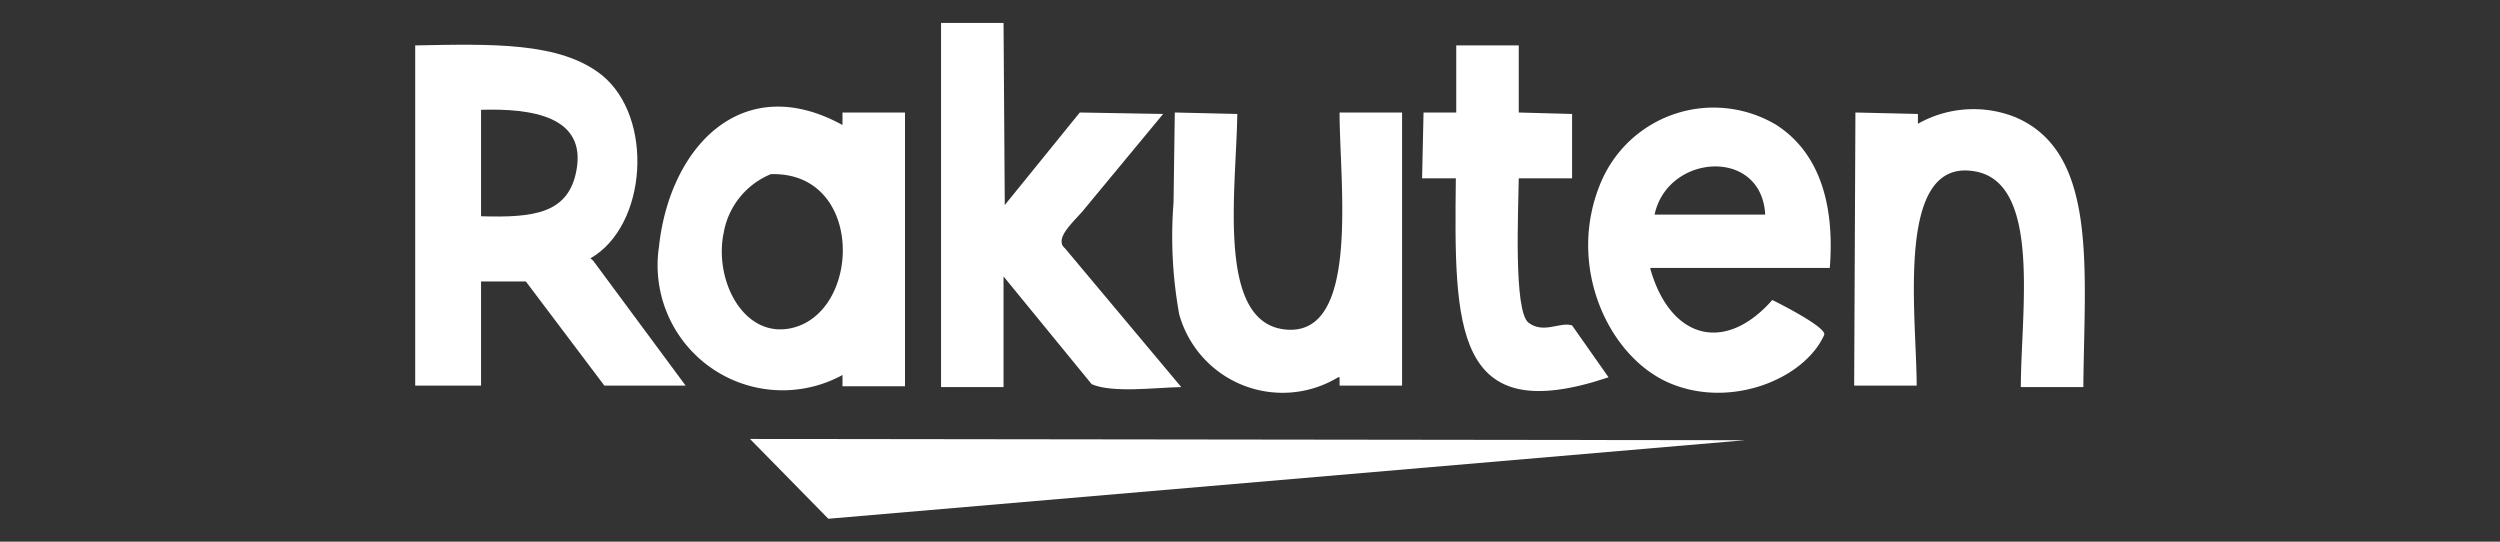
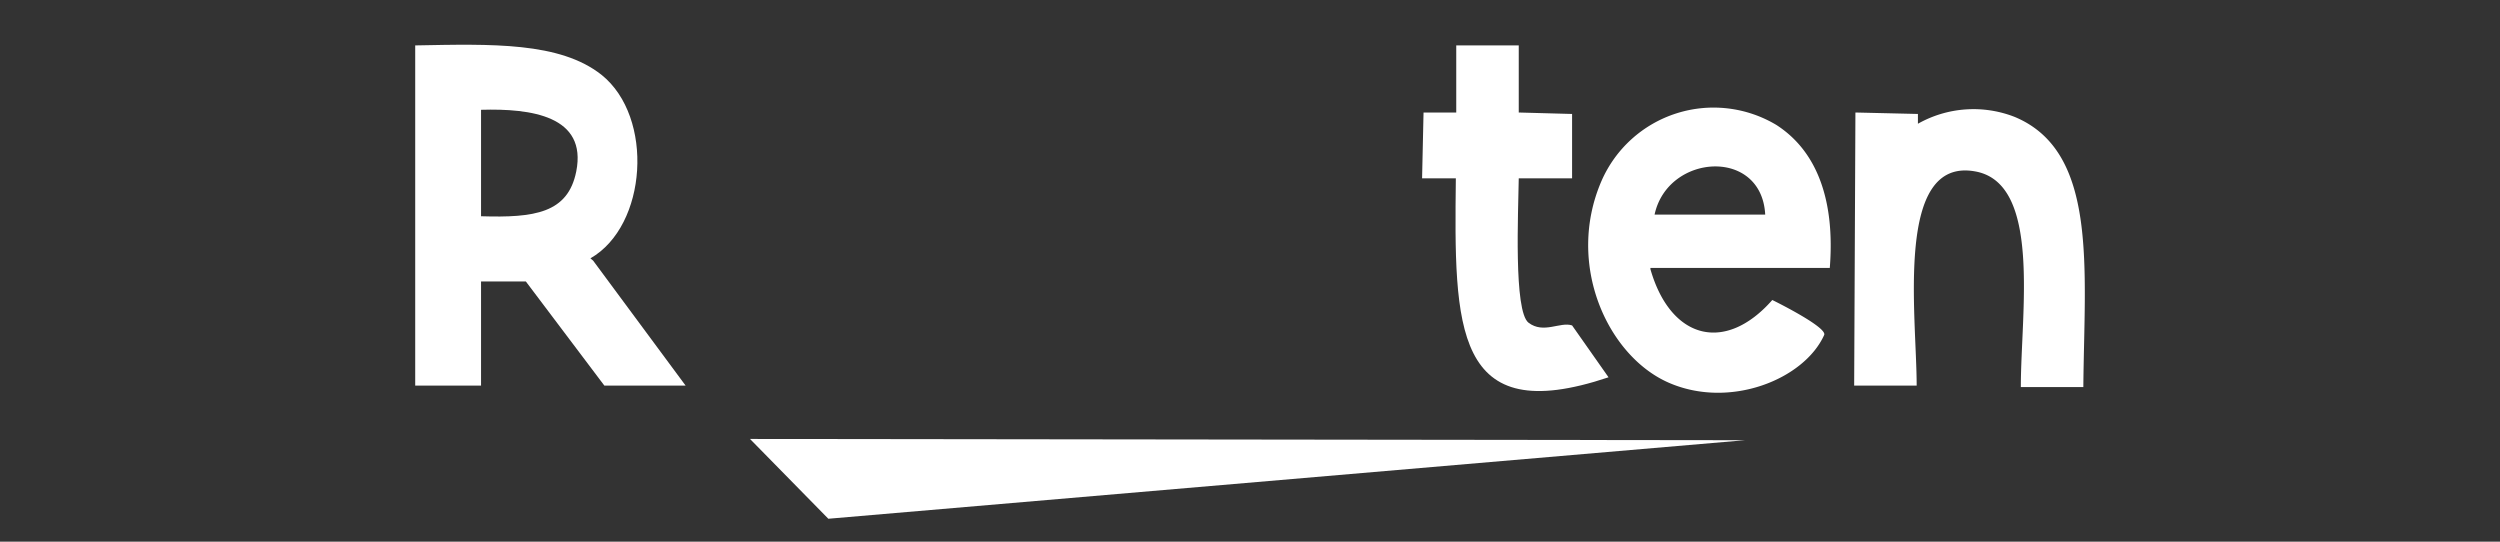
<svg xmlns="http://www.w3.org/2000/svg" viewBox="0 0 120 26">
  <rect x="0" y="0" width="120" height="26" fill="#333333" stroke="none" />
  <g fill="#fff" fill-rule="evenodd">
-     <path d="m48.17 13.27 4.23 5.17c1 .44 3.08.16 4.3.14l-5.58-6.66c-.54-.44.38-1.25.81-1.74l3.9-4.71-4-.07-3.6 4.44v.16l-.06-8.9h-3v17.48h3z" />
    <path d="m28.34 12.4c2.73-1.56 3.07-6.78.53-8.81-2-1.58-5.26-1.48-8.94-1.41v16.33h3.16v-5h2.15l3.77 5h3.9l-4.44-6zm-.68-4.17c-.4 2-2 2.23-4.57 2.15v-5.11c2.4-.07 5.1.29 4.57 2.96z" />
    <path d="m77.21 18.11-1.75-2.49c-.57-.19-1.37.42-2.09-.13s-.49-5.35-.47-6.93h2.56v-3.09l-2.56-.07v-3.22h-3v3.22h-1.57l-.07 3.16h1.62c-.08 7.14-.12 12.05 7.33 9.55z" />
-     <path d="m40.44 18v.54h3v-13.14h-3v.6c-4.83-2.65-8.3 1.07-8.81 5.85a6 6 0 0 0 8.81 6.15zm-5.72-6.72a3.74 3.74 0 0 1 2.28-2.92c4.52-.13 4.36 6.7.94 7.4-2.23.45-3.64-2.24-3.22-4.51z" />
    <path d="m85.27 6a5.87 5.87 0 0 0 -8.4 2.69c-1.73 4 .3 8.4 3.23 9.68s6.5-.16 7.46-2.29c.15-.34-2-1.44-2.49-1.68-2.28 2.59-4.89 1.87-5.85-1.48v-.06h8.61c.25-3.16-.56-5.57-2.56-6.86zm-5.85 4.3c.63-2.93 5.14-3.23 5.31 0z" />
    <path d="m96.7 5.61a5.43 5.43 0 0 0 -4.64.33v-.47l-3-.07-.06 13.11h3c0-3.39-1.07-11 2.82-10.28 3.18.58 2.18 6.77 2.18 10.35h3c.05-5.68.72-11.3-3.3-12.97z" />
-     <path d="m64.23 18.11h.07v.4h3v-13.11h-3c0 3.45 1 10.72-2.56 10.42-3.38-.28-2.4-6.67-2.35-10.35l-3-.07-.06 4.31a21.05 21.05 0 0 0 .27 5.37 5.15 5.15 0 0 0 7.63 3.03z" />
    <path d="m39.76 24.9 44-3.77-47.76-.06z" />
  </g>
</svg>